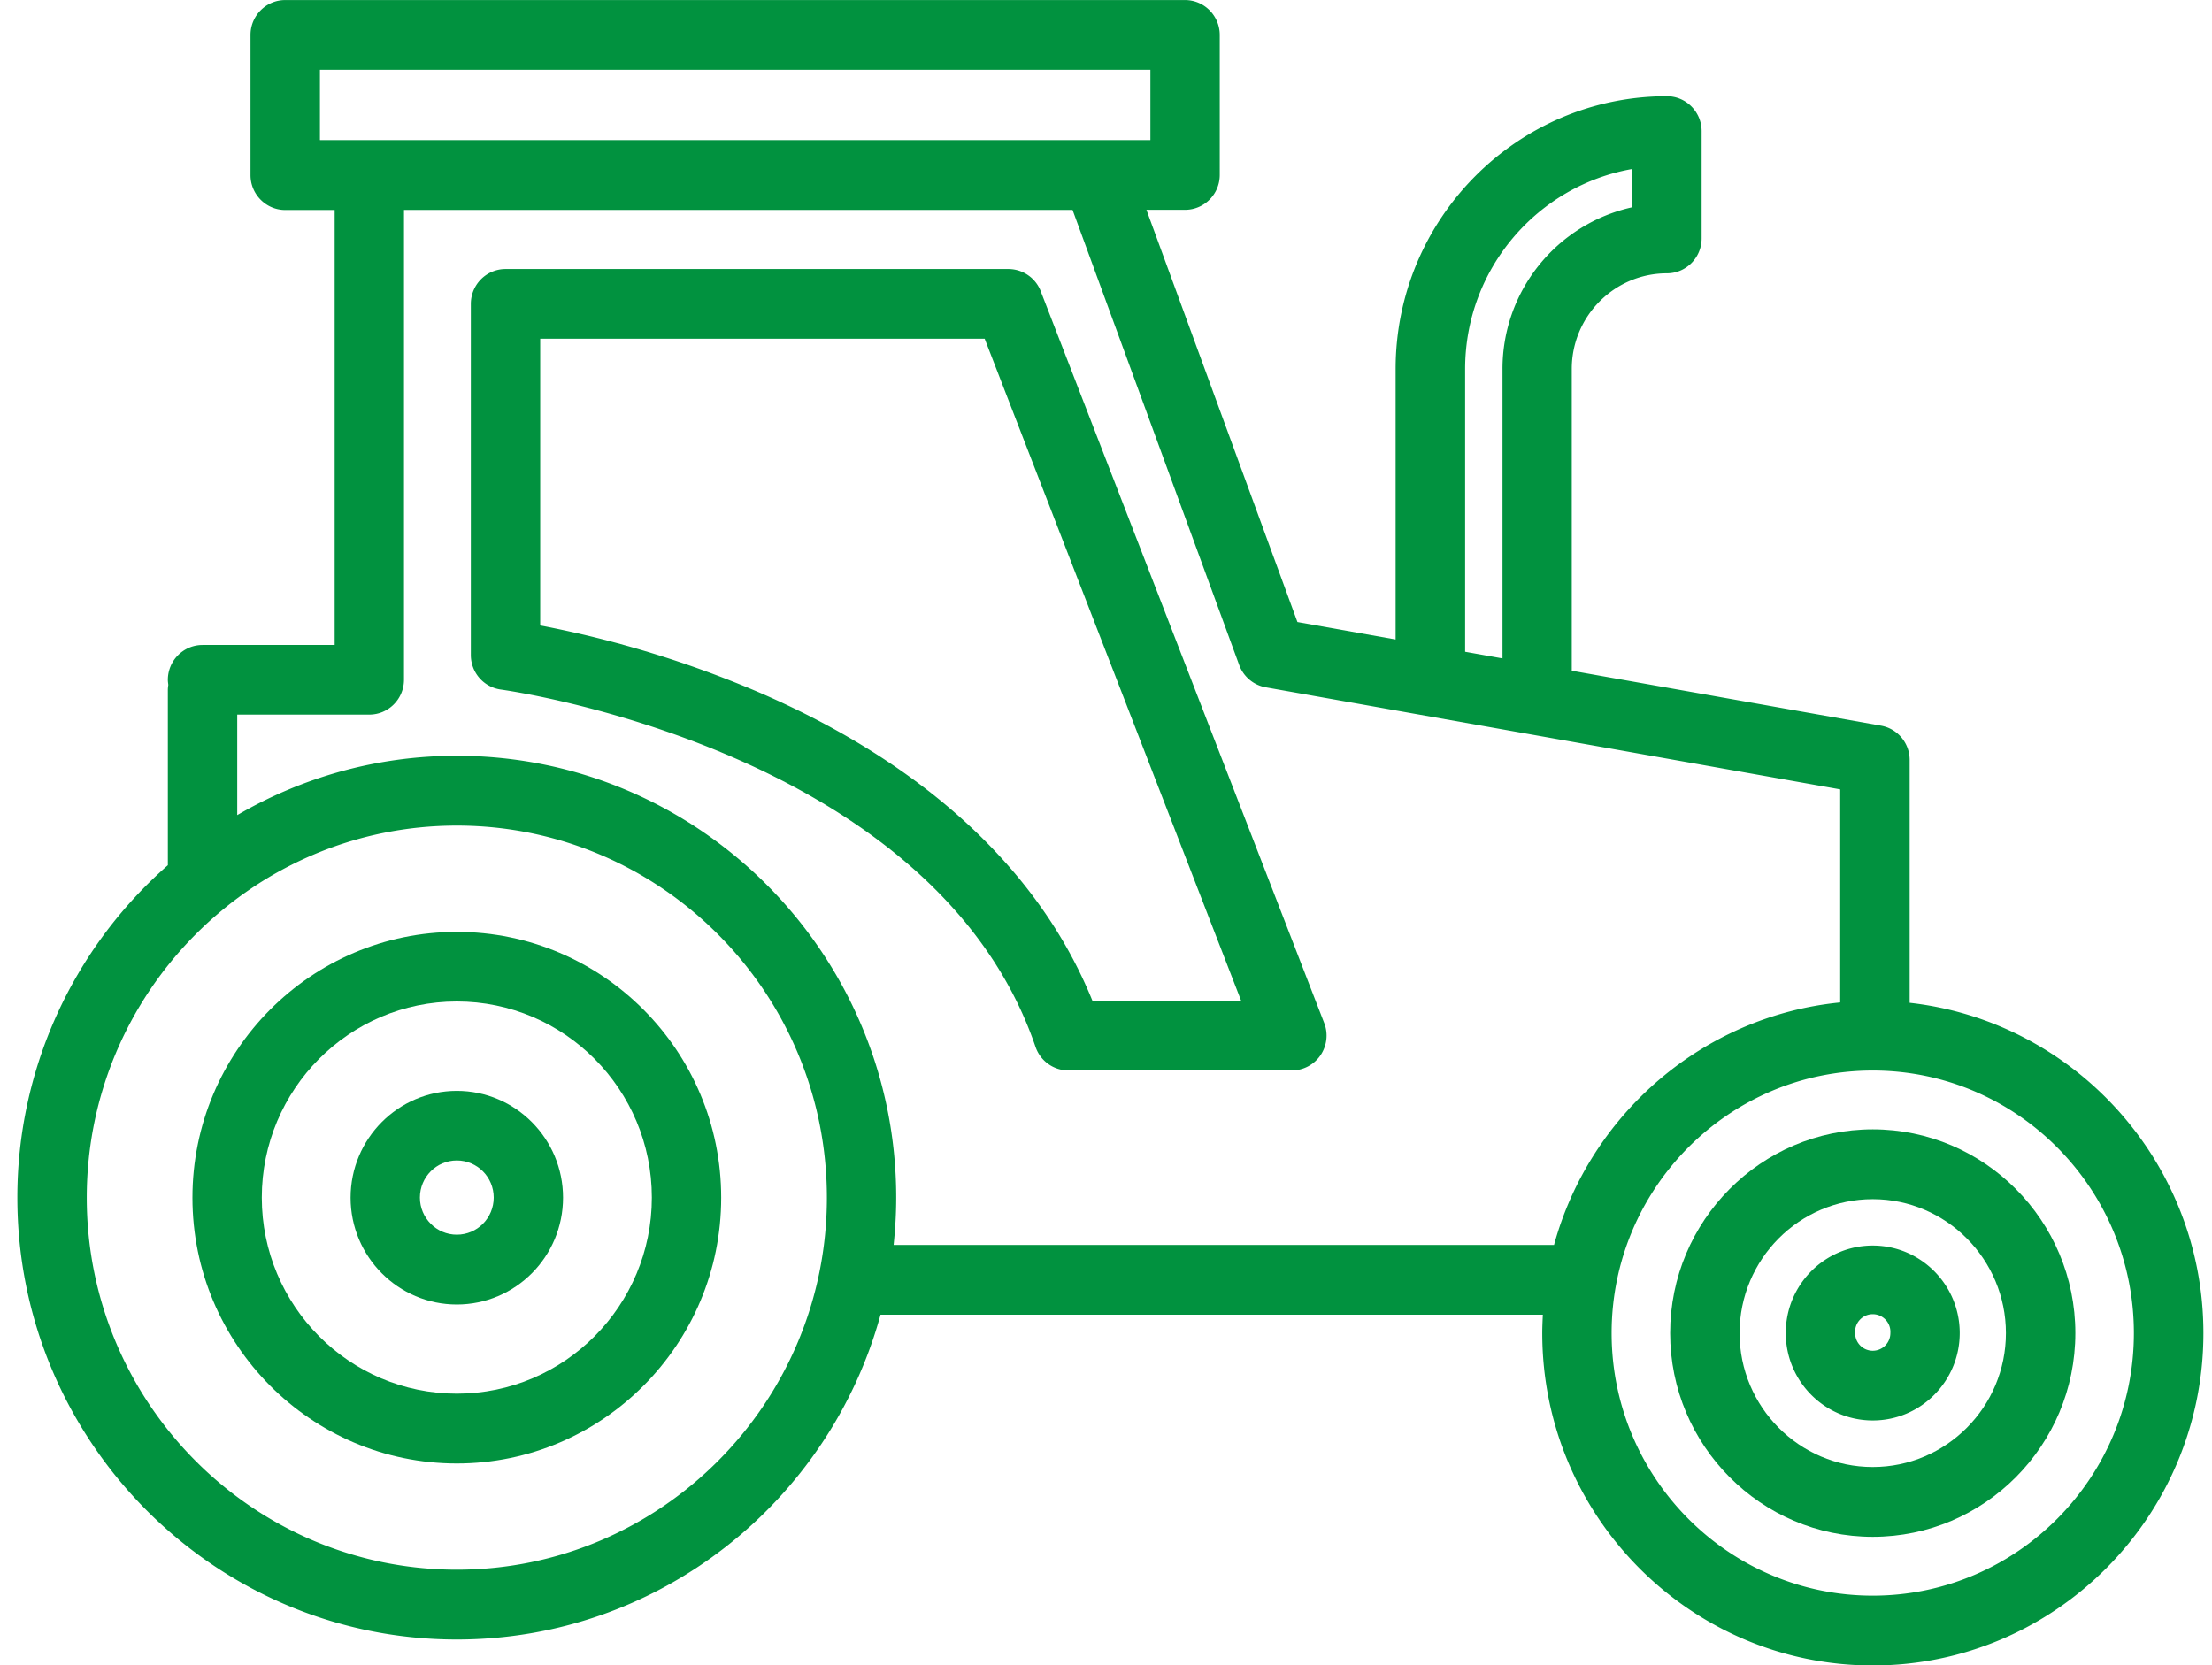
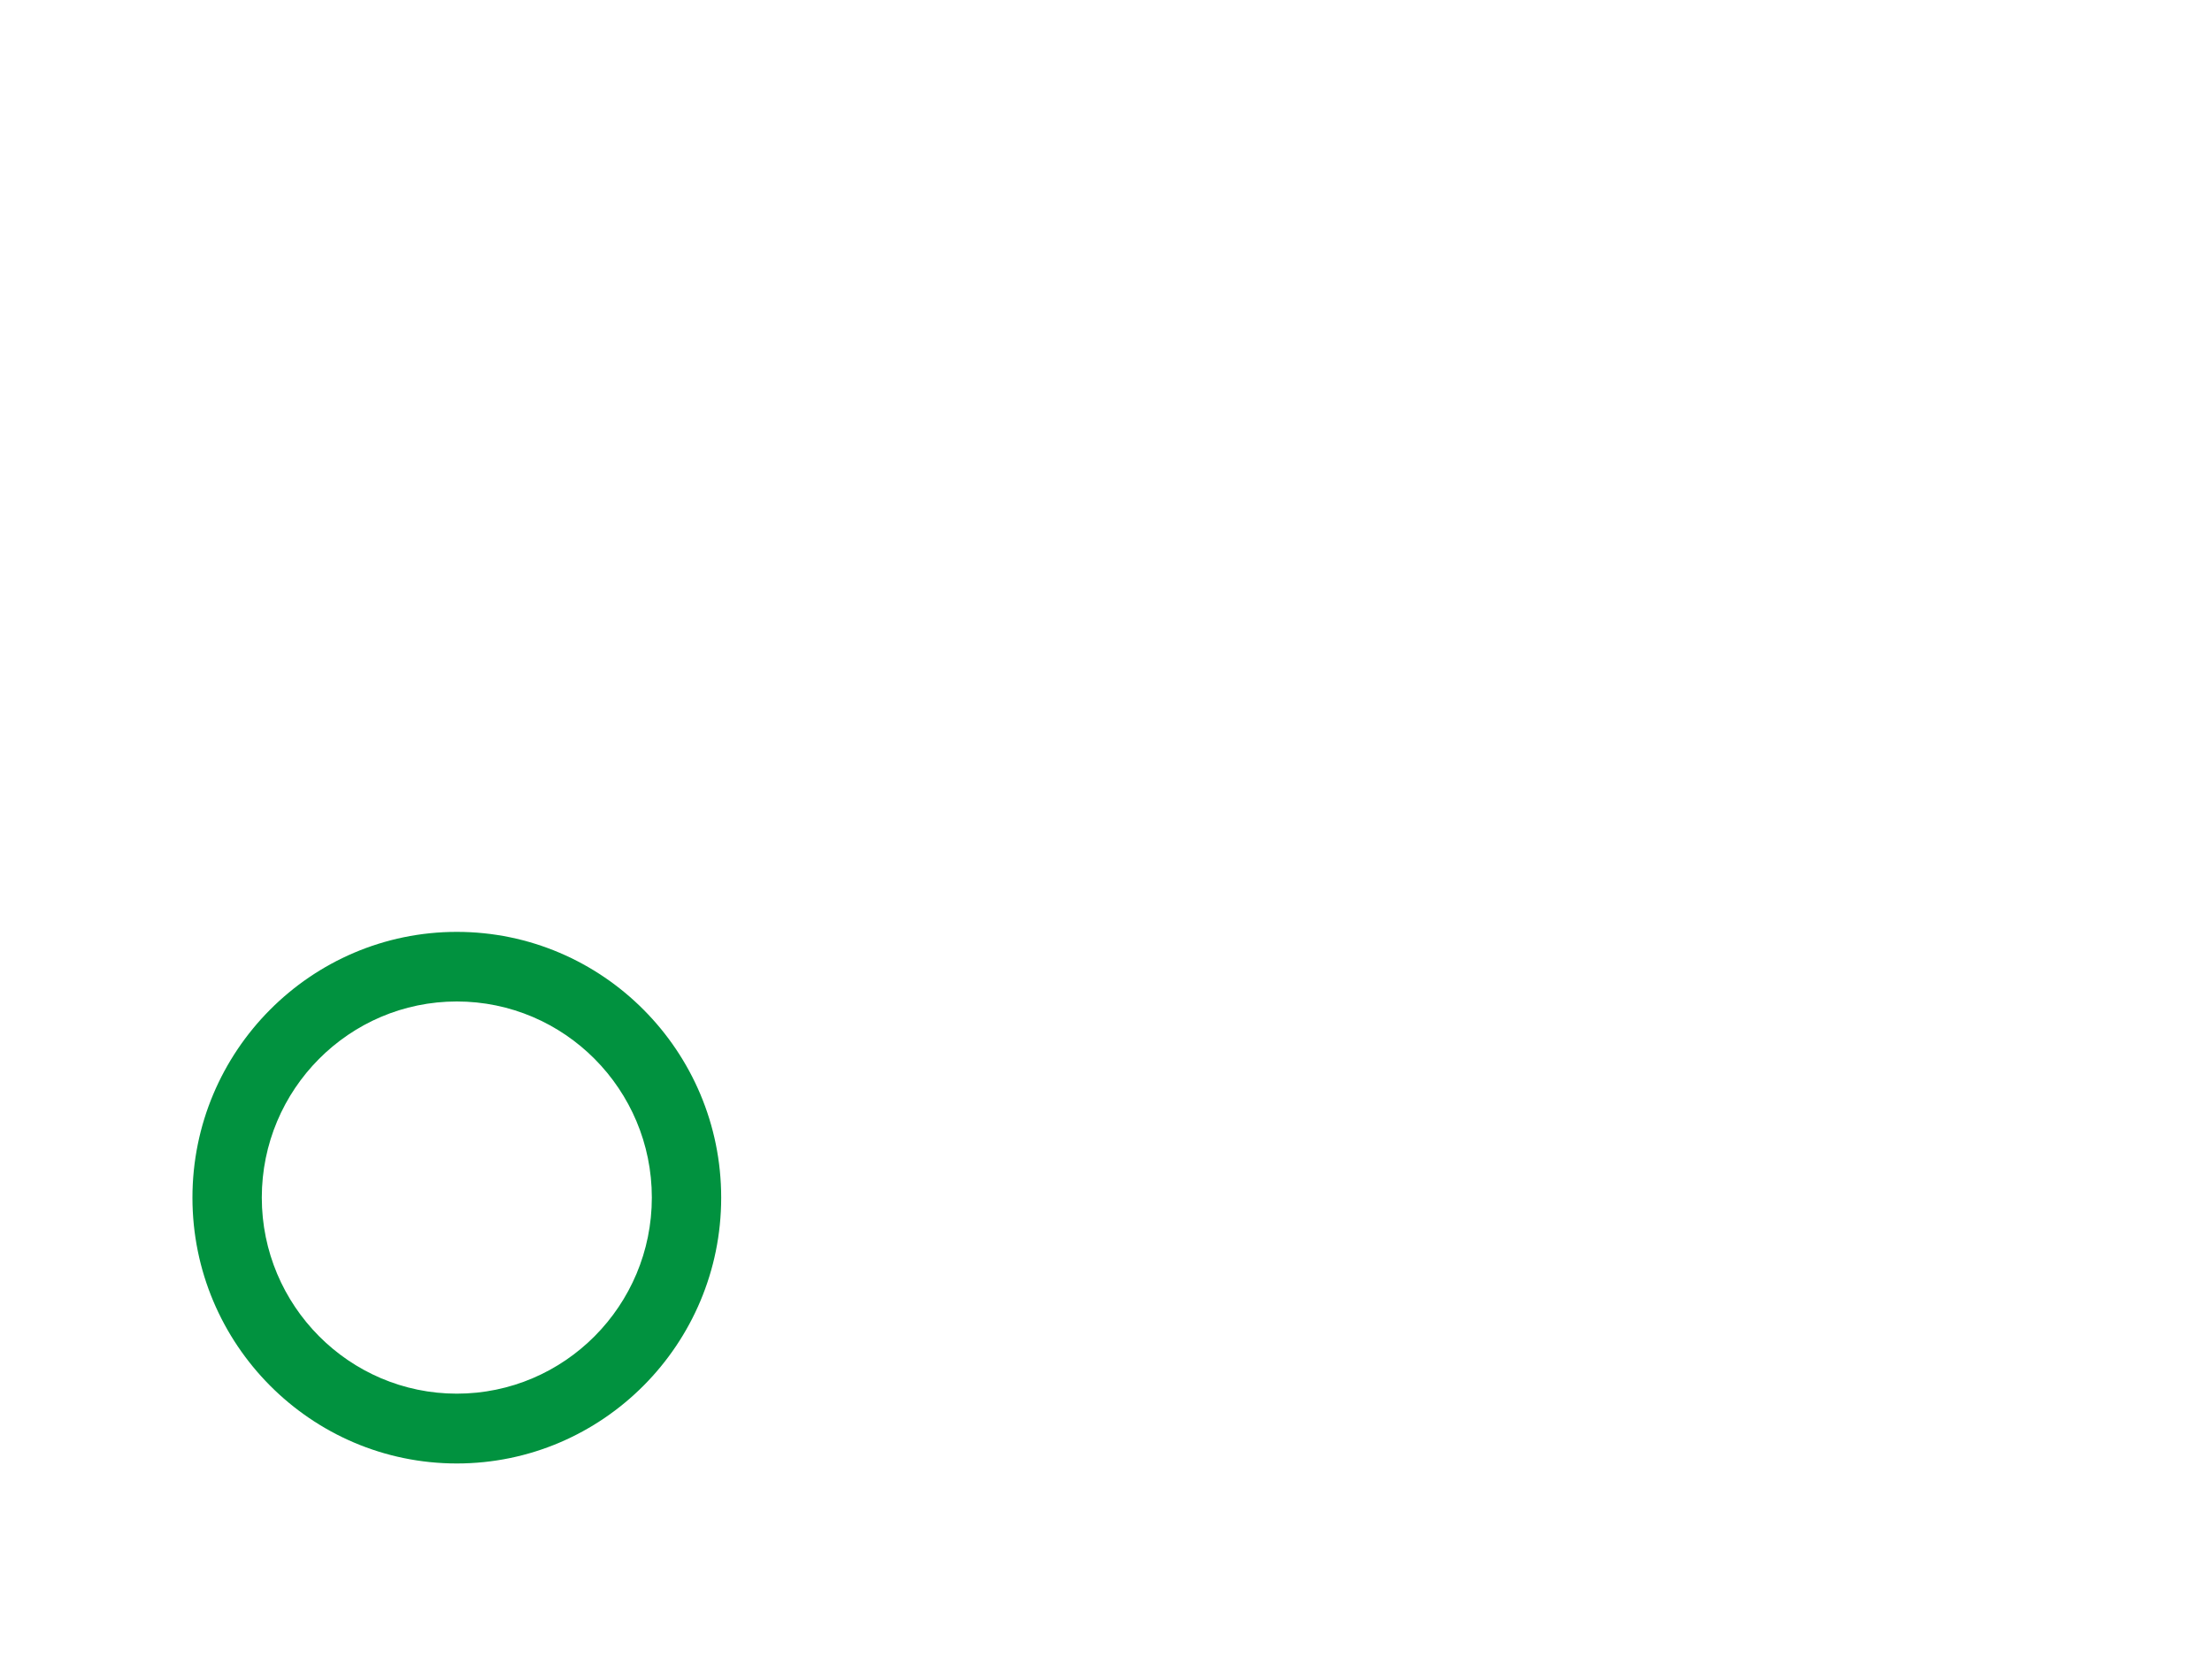
<svg xmlns="http://www.w3.org/2000/svg" width="85" height="64" fill="none">
  <path fill="#01923F" d="M17.554 35.813c-5.602 0-10.159 4.581-10.159 10.215 0 5.633 4.557 10.215 10.159 10.215s10.159-4.582 10.159-10.215c0-5.634-4.557-10.215-10.159-10.215Zm0 17.747c-4.13 0-7.494-3.38-7.494-7.536s3.36-7.536 7.494-7.536 7.494 3.38 7.494 7.536c0 4.157-3.36 7.536-7.494 7.536Z" />
-   <path fill="#01923F" d="M17.554 41.923c-2.253 0-4.082 1.84-4.082 4.105 0 2.265 1.83 4.105 4.082 4.105 2.253 0 4.082-1.84 4.082-4.105 0-2.265-1.83-4.105-4.082-4.105Zm0 5.527c-.78 0-1.418-.638-1.418-1.426 0-.788.634-1.426 1.418-1.426.784 0 1.418.638 1.418 1.426 0 .788-.634 1.426-1.418 1.426Z" />
-   <path fill="#01923F" d="M73.382 38.54v-9.332c0-.65-.464-1.206-1.101-1.32l-11.883-2.111V14.18c0-2.027 1.64-3.676 3.656-3.676.736 0 1.334-.602 1.334-1.342V5.04c0-.74-.598-1.342-1.334-1.342-5.748 0-10.425 4.703-10.425 10.483v10.395l-3.773-.671-5.803-15.842h1.484c.736 0 1.334-.6 1.334-1.341V1.344c0-.74-.598-1.342-1.334-1.342H10.96c-.736 0-1.334.602-1.334 1.342v5.384c0 .74.598 1.342 1.334 1.342h1.9v16.717H7.784c-.736 0-1.334.601-1.334 1.342 0 .066.011.128.018.194-.01.062-.018.128-.018.194v6.734A16.975 16.975 0 0 0 .667 46.028c0 9.361 7.574 16.981 16.887 16.981 7.764 0 14.314-5.296 16.282-12.484h25.45c-.01.235-.022.47-.022.708 0 7.044 5.697 12.773 12.703 12.773 7.006 0 12.703-5.729 12.703-12.773 0-6.561-4.946-11.982-11.285-12.694h-.004ZM56.3 14.18c0-3.845 2.78-7.049 6.426-7.686v1.47a6.359 6.359 0 0 0-4.99 6.216v11.124l-1.436-.256V14.175v.004ZM12.294 2.682h31.912v2.701H12.294V2.682Zm5.26 57.644c-7.84 0-14.22-6.414-14.22-14.298s6.38-14.299 14.22-14.299c7.84 0 14.22 6.415 14.22 14.299 0 7.884-6.38 14.298-14.22 14.298Zm16.785-12.484c.062-.597.099-1.202.099-1.814 0-9.361-7.575-16.982-16.888-16.982-3.069 0-5.948.832-8.434 2.28v-3.863h5.074c.736 0 1.334-.601 1.334-1.342V8.066h25.69l6.404 17.491c.164.447.55.773 1.02.858l22.075 3.922v8.188c-5.281.52-9.623 4.31-10.997 9.32h-25.38l.003-.003Zm37.624 13.481c-5.533 0-10.034-4.527-10.034-10.09 0-5.564 4.501-10.091 10.034-10.091 5.534 0 10.035 4.527 10.035 10.09 0 5.564-4.501 10.091-10.035 10.091Z" />
-   <path fill="#01923F" d="M71.963 43.403c-4.293 0-7.785 3.512-7.785 7.83 0 4.317 3.492 7.829 7.785 7.829 4.294 0 7.786-3.512 7.786-7.83 0-4.317-3.492-7.829-7.785-7.829Zm0 12.976c-2.82 0-5.117-2.31-5.117-5.146 0-2.837 2.296-5.147 5.117-5.147 2.822 0 5.118 2.31 5.118 5.147 0 2.836-2.296 5.146-5.118 5.146Z" />
-   <path fill="#01923F" d="M71.963 47.868c-1.844 0-3.342 1.506-3.342 3.36 0 1.855 1.498 3.362 3.343 3.362 1.844 0 3.342-1.507 3.342-3.361 0-1.855-1.498-3.361-3.343-3.361Zm0 4.043a.68.68 0 0 1-.677-.682.679.679 0 1 1 1.355 0 .679.679 0 0 1-.678.682ZM39.993 11.193a1.337 1.337 0 0 0-1.243-.854H19.427c-.736 0-1.334.6-1.334 1.341v13.492c0 .675.496 1.243 1.163 1.33.164.023 16.629 2.292 20.536 13.73.186.543.693.906 1.262.906h8.587c.441 0 .853-.22 1.101-.583.248-.366.303-.832.142-1.242L39.993 11.196v-.003Zm1.983 27.262c-2.03-5.007-6.434-9.086-12.794-11.839a40.898 40.898 0 0 0-8.424-2.58V13.018h17.08l9.853 25.437h-5.715Z" />
</svg>